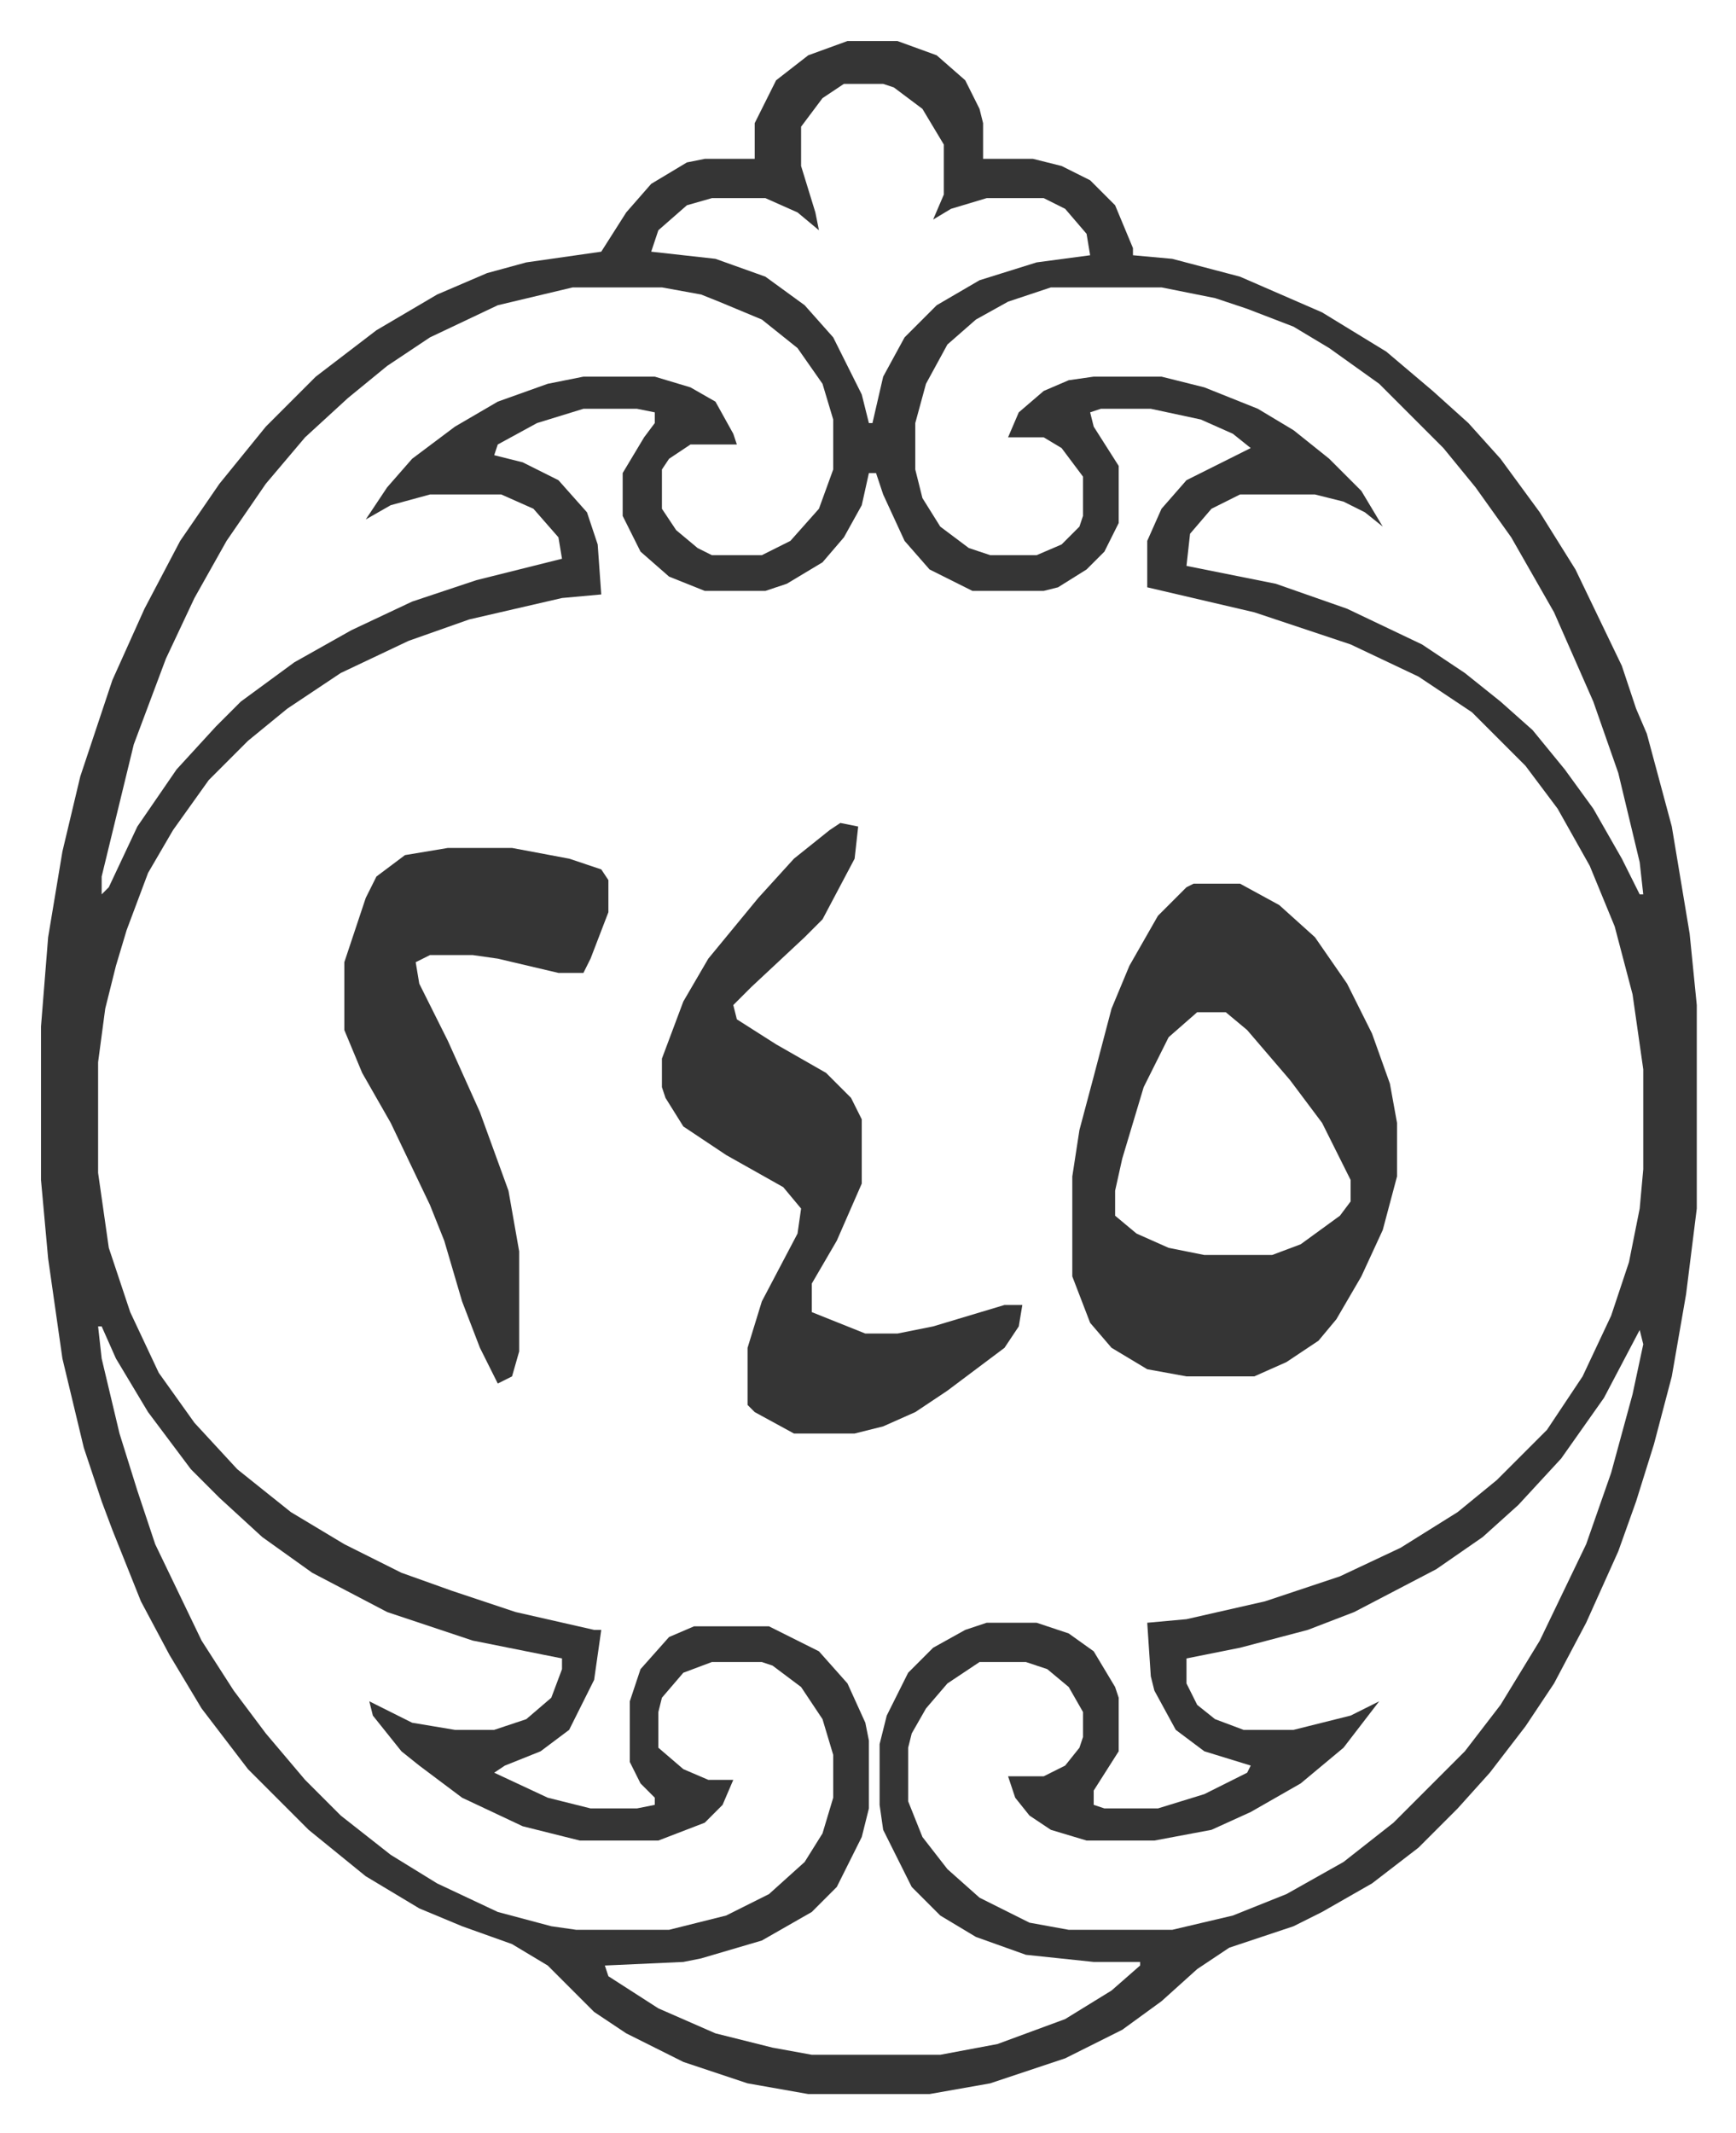
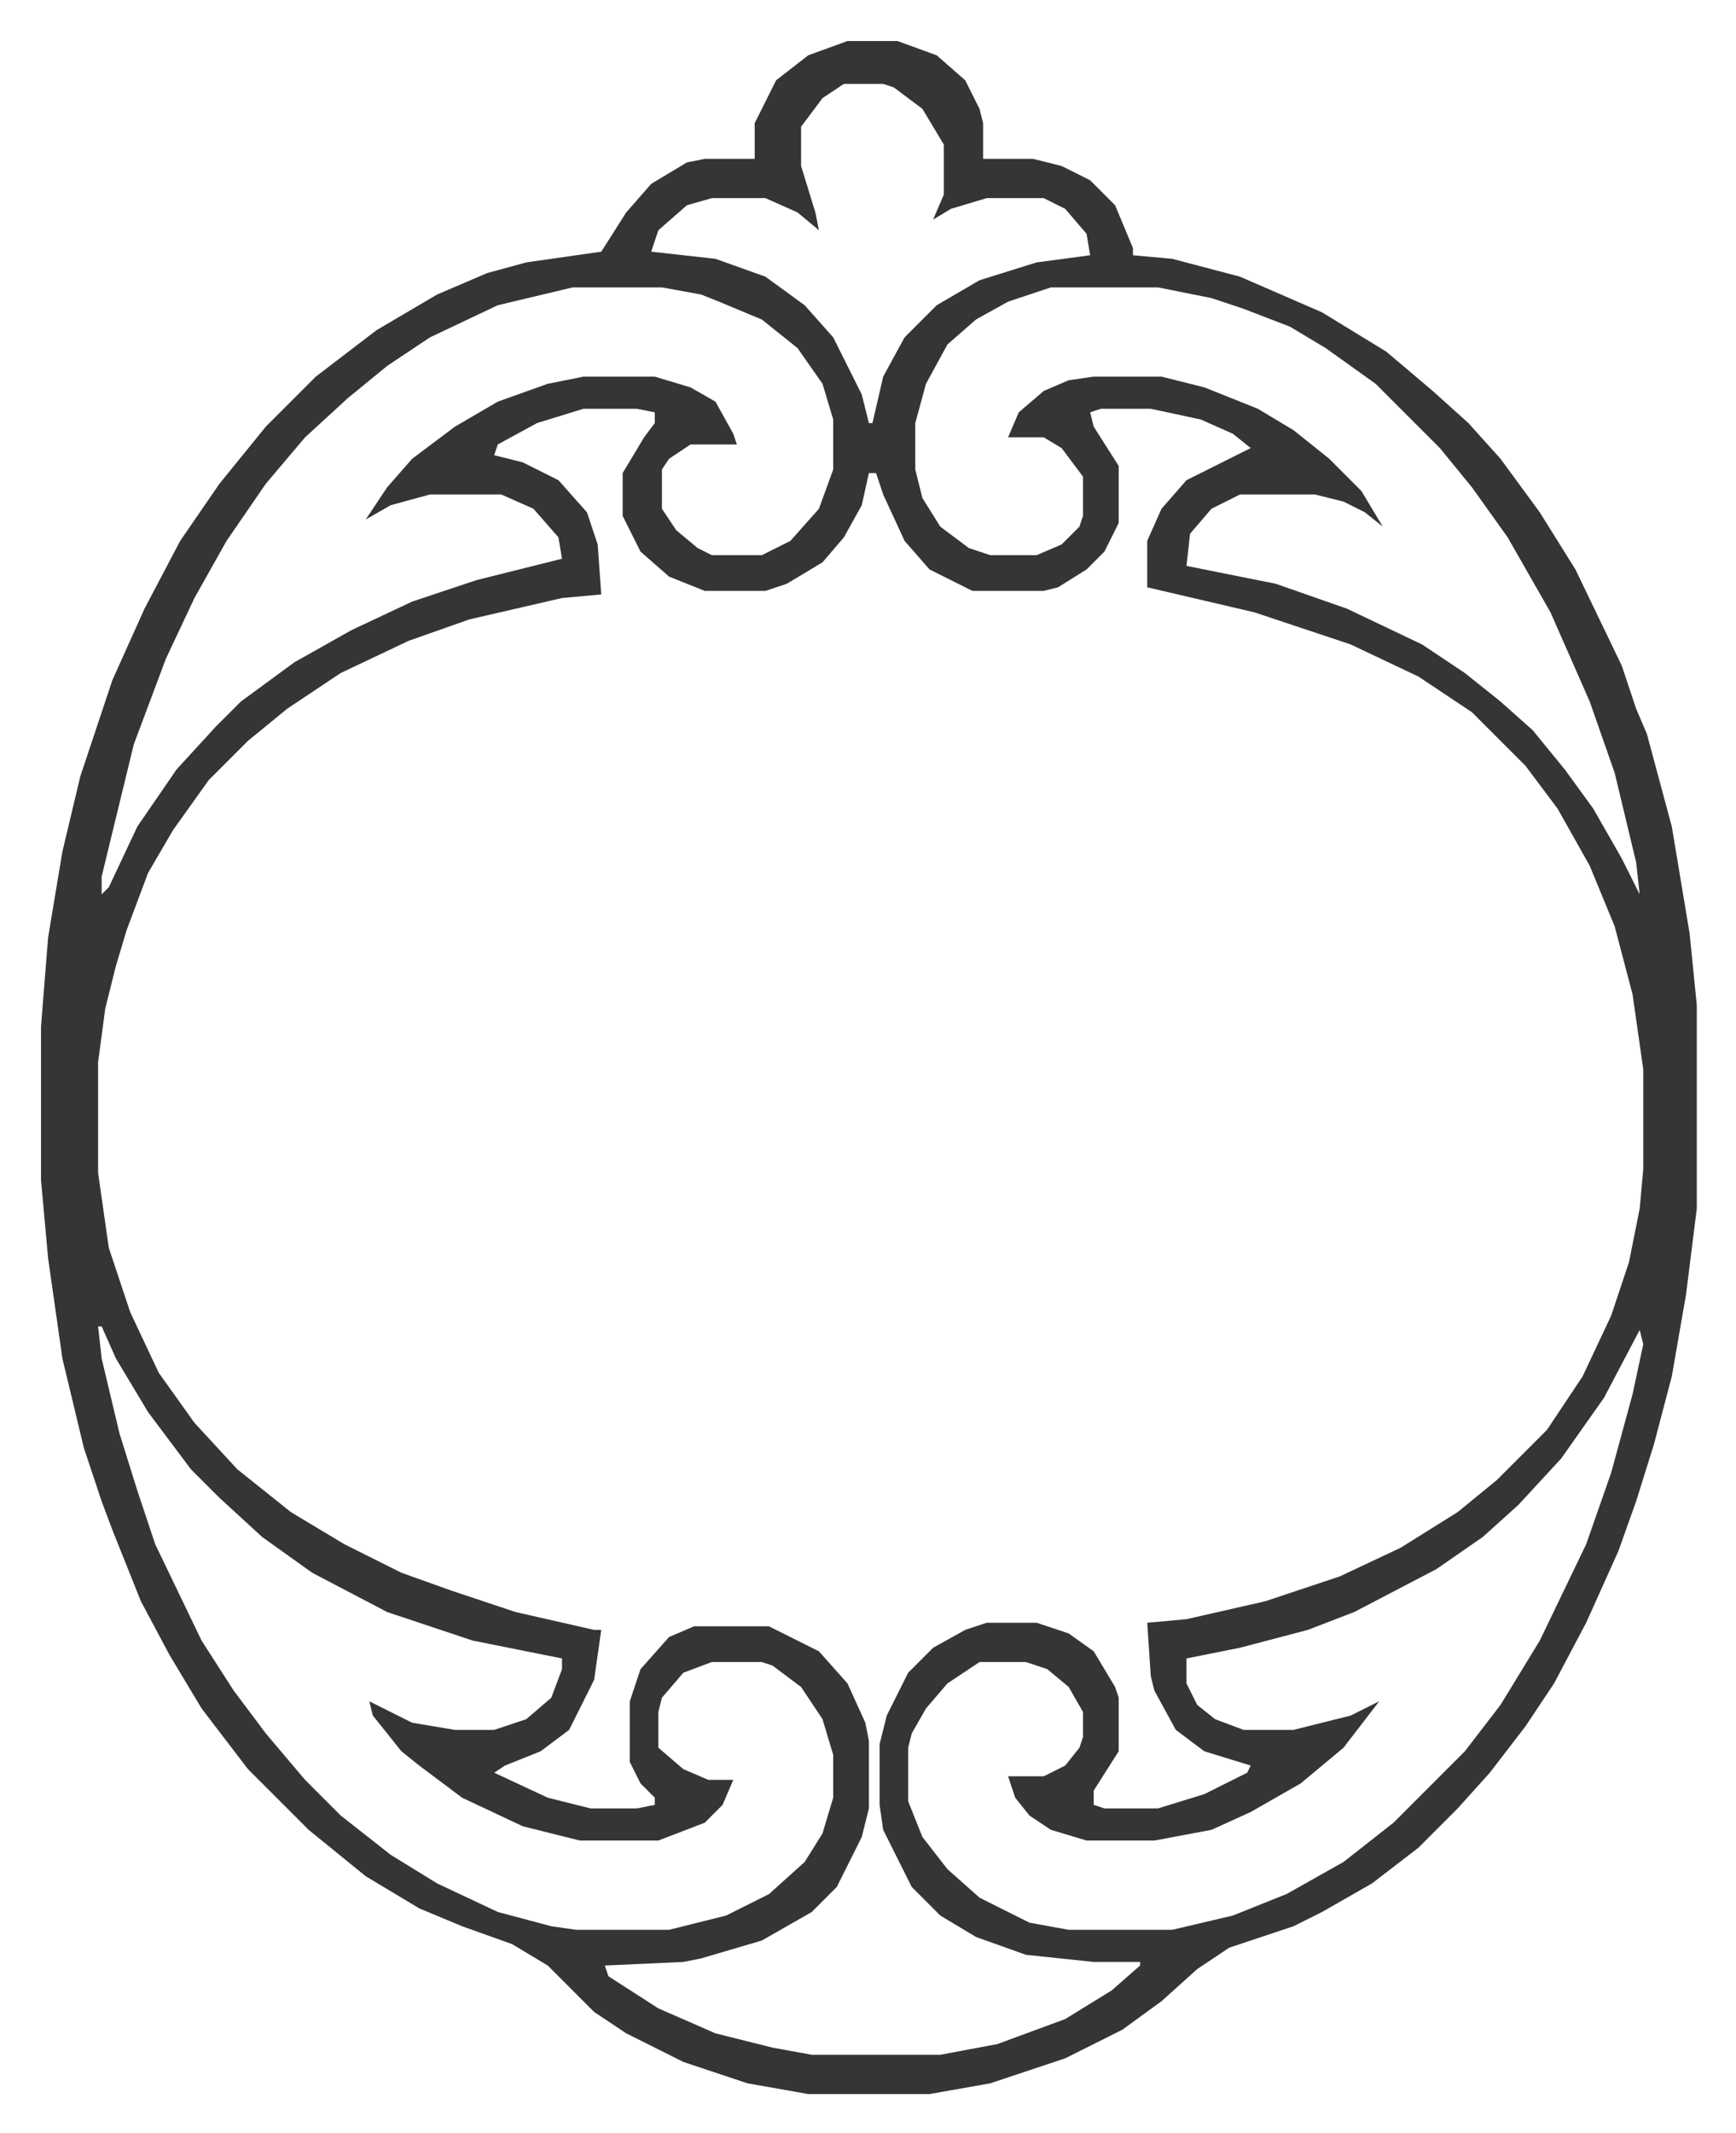
<svg xmlns="http://www.w3.org/2000/svg" role="img" viewBox="-11.49 522.51 486.48 597.48">
-   <path fill="#353535" id="rule_normal" d="M226 534h14l11 4 8 7 4 8 1 4v10h14l8 2 8 4 7 7 5 12v2l11 1 19 5 23 10 18 11 13 11 10 9 9 10 11 15 10 16 13 27 4 12 3 7 7 26 5 30 2 20v57l-3 24-4 23-5 19-5 16-5 14-9 20-9 17-8 12-10 13-9 10-11 11-13 10-14 8-8 4-18 6-9 6-10 9-11 8-16 8-21 7-17 3h-34l-17-3-18-6-16-8-9-6-13-13-10-6-14-5-12-5-15-9-16-13-17-17-13-17-9-15-8-15-8-20-3-8-5-15-6-25-4-28-2-22v-43l2-25 4-24 5-21 9-27 9-20 10-19 11-16 13-16 14-14 17-13 17-10 14-6 11-3 21-3 7-11 7-8 10-6 5-1h14v-10l6-12 9-7zm-1 12l-6 4-6 8v11l4 13 1 5-6-5-9-4h-15l-7 2-8 7-2 6 18 2 14 5 11 8 8 9 8 16 2 8h1l3-13 6-11 9-9 12-7 16-5 15-2-1-6-6-7-6-3h-16l-10 3-5 3 3-7v-14l-6-10-8-6-3-1zm-76 57l-21 5-19 9-12 8-11 9-12 11-11 13-11 16-9 16-8 17-9 24-9 37v5l2-2 8-17 11-16 11-12 7-7 15-11 16-9 17-8 18-6 24-6-1-6-7-8-9-4h-20l-11 3-7 4 6-9 7-8 12-9 12-7 14-5 10-2h20l10 3 7 4 5 9 1 3h-13l-6 4-2 3v11l4 6 6 5 4 2h14l8-4 8-9 4-11v-14l-3-10-7-10-10-8-12-5-5-2-11-2zm134 0l-12 4-9 5-8 7-6 11-3 11v13l2 8 5 8 8 6 6 2h13l7-3 5-5 1-3v-11l-6-8-5-3h-10l3-7 7-6 7-3 7-1h19l12 3 15 6 10 6 10 8 9 9 6 10-5-4-6-3-8-2h-21l-8 4-6 7-1 9 25 5 20 7 21 10 12 8 10 8 9 8 9 11 8 11 8 14 5 10h1l-1-9-6-25-7-20-11-25-12-21-10-14-9-11-18-18-14-10-10-6-13-5-9-3-15-3zm-131 34l-13 4-11 6-1 3 8 2 10 5 8 9 3 9 1 14-11 1-26 6-17 6-19 9-15 10-11 9-11 11-10 14-7 12-6 16-3 10-3 12-2 15v31l3 21 6 18 8 17 10 14 12 13 15 12 15 9 16 8 14 5 9 3 9 3 22 5h2l-2 14-7 14-8 6-10 4-3 2 15 7 12 3h13l5-1v-2l-4-4-3-6v-17l3-9 8-9 7-3h21l14 7 8 9 5 11 1 5v19l-2 8-7 14-7 7-14 8-17 5-5 1-22 1 1 3 14 9 16 7 16 4 11 2h36l16-3 19-7 13-8 8-7v-1h-13l-19-2-14-5-10-6-8-8-8-16-1-7v-17l2-8 6-12 7-7 9-5 6-2h14l9 3 7 5 6 10 1 3v15l-7 11v4l3 1h15l13-4 12-6 1-2-13-4-8-6-6-11-1-4-1-15 11-1 22-5 21-7 17-8 16-10 11-9 14-14 10-15 8-17 5-15 3-15 1-11v-28l-3-21-5-19-7-17-9-16-9-12-15-15-15-10-19-9-27-9-30-7v-13l4-9 7-8 14-7 4-2-5-4-9-4-14-3h-14l-3 1 1 4 7 11v16l-4 8-5 5-8 5-4 1h-20l-12-6-7-8-6-13-2-6h-2l-2 9-5 9-6 7-10 6-6 2h-17l-10-4-8-7-5-10v-12l6-10 3-4v-3l-5-1zM16 894l1 9 5 21 5 16 5 15 13 27 9 14 9 12 11 13 10 10 14 11 13 8 17 8 15 4 7 1h26l16-4 12-6 10-9 5-8 3-10v-12l-3-10-6-9-8-6-3-1h-14l-8 3-6 7-1 4v10l7 6 7 3h7l-3 7-5 5-13 5h-22l-16-4-17-8-12-9-5-4-8-10-1-4 12 6 12 2h11l9-3 7-6 3-8v-3l-25-5-24-8-21-11-14-10-12-11-8-8-12-16-9-15-4-9zm432 1l-10 19-12 17-12 13-10 9-13 9-23 12-13 5-19 5-15 3v7l3 6 5 4 8 3h14l16-4 8-4-10 13-12 10-14 8-11 5-16 3h-19l-10-3-6-4-4-5-2-6h10l6-3 4-5 1-3v-7l-4-7-6-5-6-2h-13l-9 6-6 7-4 7-1 4v15l4 10 7 9 9 8 14 7 11 2h29l17-4 15-6 16-9 14-11 20-20 10-13 11-18 13-27 7-20 6-22 3-14z" />
-   <path fill="#353535" id="rule_normal" d="M323 770h13l11 6 10 9 9 13 7 14 5 14 2 11v15l-4 15-6 13-7 12-5 6-9 6-9 4h-19l-11-2-10-6-6-7-5-13v-28l2-13 4-15 5-19 5-12 8-14 8-8zm1 36l-8 7-7 14-6 20-2 9v7l6 5 9 4 10 2h19l8-3 11-8 3-4v-6l-8-16-9-12-12-14-6-5zm-100-53l5 1-1 9-9 17-5 5-15 14-5 5 1 4 11 7 14 8 7 7 3 6v18l-7 16-7 12v8l15 6h9l10-2 20-6h5l-1 6-4 6-16 12-9 6-9 4-8 2h-17l-11-6-2-2v-16l4-13 10-19 1-7-5-6-16-9-12-8-5-8-1-3v-8l6-16 7-12 14-17 10-11 10-8zm-110 7h18l16 3 9 3 2 3v9l-5 13-2 4h-7l-17-4-7-1h-12l-4 2 1 6 8 16 9 20 8 22 3 17v28l-2 7-4 2-5-10-5-13-5-17-4-10-11-23-8-14-5-12v-19l6-18 3-6 8-6z" />
+   <path fill="#353535" id="rule_normal" d="M226 534h14l11 4 8 7 4 8 1 4v10h14l8 2 8 4 7 7 5 12v2l11 1 19 5 23 10 18 11 13 11 10 9 9 10 11 15 10 16 13 27 4 12 3 7 7 26 5 30 2 20v57l-3 24-4 23-5 19-5 16-5 14-9 20-9 17-8 12-10 13-9 10-11 11-13 10-14 8-8 4-18 6-9 6-10 9-11 8-16 8-21 7-17 3h-34l-17-3-18-6-16-8-9-6-13-13-10-6-14-5-12-5-15-9-16-13-17-17-13-17-9-15-8-15-8-20-3-8-5-15-6-25-4-28-2-22v-43l2-25 4-24 5-21 9-27 9-20 10-19 11-16 13-16 14-14 17-13 17-10 14-6 11-3 21-3 7-11 7-8 10-6 5-1h14v-10l6-12 9-7zm-1 12l-6 4-6 8v11l4 13 1 5-6-5-9-4h-15l-7 2-8 7-2 6 18 2 14 5 11 8 8 9 8 16 2 8h1l3-13 6-11 9-9 12-7 16-5 15-2-1-6-6-7-6-3h-16l-10 3-5 3 3-7v-14l-6-10-8-6-3-1zm-76 57l-21 5-19 9-12 8-11 9-12 11-11 13-11 16-9 16-8 17-9 24-9 37v5l2-2 8-17 11-16 11-12 7-7 15-11 16-9 17-8 18-6 24-6-1-6-7-8-9-4h-20l-11 3-7 4 6-9 7-8 12-9 12-7 14-5 10-2h20l10 3 7 4 5 9 1 3h-13l-6 4-2 3v11l4 6 6 5 4 2h14l8-4 8-9 4-11v-14l-3-10-7-10-10-8-12-5-5-2-11-2zm134 0l-12 4-9 5-8 7-6 11-3 11v13l2 8 5 8 8 6 6 2h13l7-3 5-5 1-3v-11l-6-8-5-3h-10l3-7 7-6 7-3 7-1h19l12 3 15 6 10 6 10 8 9 9 6 10-5-4-6-3-8-2h-21l-8 4-6 7-1 9 25 5 20 7 21 10 12 8 10 8 9 8 9 11 8 11 8 14 5 10l-1-9-6-25-7-20-11-25-12-21-10-14-9-11-18-18-14-10-10-6-13-5-9-3-15-3zm-131 34l-13 4-11 6-1 3 8 2 10 5 8 9 3 9 1 14-11 1-26 6-17 6-19 9-15 10-11 9-11 11-10 14-7 12-6 16-3 10-3 12-2 15v31l3 21 6 18 8 17 10 14 12 13 15 12 15 9 16 8 14 5 9 3 9 3 22 5h2l-2 14-7 14-8 6-10 4-3 2 15 7 12 3h13l5-1v-2l-4-4-3-6v-17l3-9 8-9 7-3h21l14 7 8 9 5 11 1 5v19l-2 8-7 14-7 7-14 8-17 5-5 1-22 1 1 3 14 9 16 7 16 4 11 2h36l16-3 19-7 13-8 8-7v-1h-13l-19-2-14-5-10-6-8-8-8-16-1-7v-17l2-8 6-12 7-7 9-5 6-2h14l9 3 7 5 6 10 1 3v15l-7 11v4l3 1h15l13-4 12-6 1-2-13-4-8-6-6-11-1-4-1-15 11-1 22-5 21-7 17-8 16-10 11-9 14-14 10-15 8-17 5-15 3-15 1-11v-28l-3-21-5-19-7-17-9-16-9-12-15-15-15-10-19-9-27-9-30-7v-13l4-9 7-8 14-7 4-2-5-4-9-4-14-3h-14l-3 1 1 4 7 11v16l-4 8-5 5-8 5-4 1h-20l-12-6-7-8-6-13-2-6h-2l-2 9-5 9-6 7-10 6-6 2h-17l-10-4-8-7-5-10v-12l6-10 3-4v-3l-5-1zM16 894l1 9 5 21 5 16 5 15 13 27 9 14 9 12 11 13 10 10 14 11 13 8 17 8 15 4 7 1h26l16-4 12-6 10-9 5-8 3-10v-12l-3-10-6-9-8-6-3-1h-14l-8 3-6 7-1 4v10l7 6 7 3h7l-3 7-5 5-13 5h-22l-16-4-17-8-12-9-5-4-8-10-1-4 12 6 12 2h11l9-3 7-6 3-8v-3l-25-5-24-8-21-11-14-10-12-11-8-8-12-16-9-15-4-9zm432 1l-10 19-12 17-12 13-10 9-13 9-23 12-13 5-19 5-15 3v7l3 6 5 4 8 3h14l16-4 8-4-10 13-12 10-14 8-11 5-16 3h-19l-10-3-6-4-4-5-2-6h10l6-3 4-5 1-3v-7l-4-7-6-5-6-2h-13l-9 6-6 7-4 7-1 4v15l4 10 7 9 9 8 14 7 11 2h29l17-4 15-6 16-9 14-11 20-20 10-13 11-18 13-27 7-20 6-22 3-14z" />
</svg>